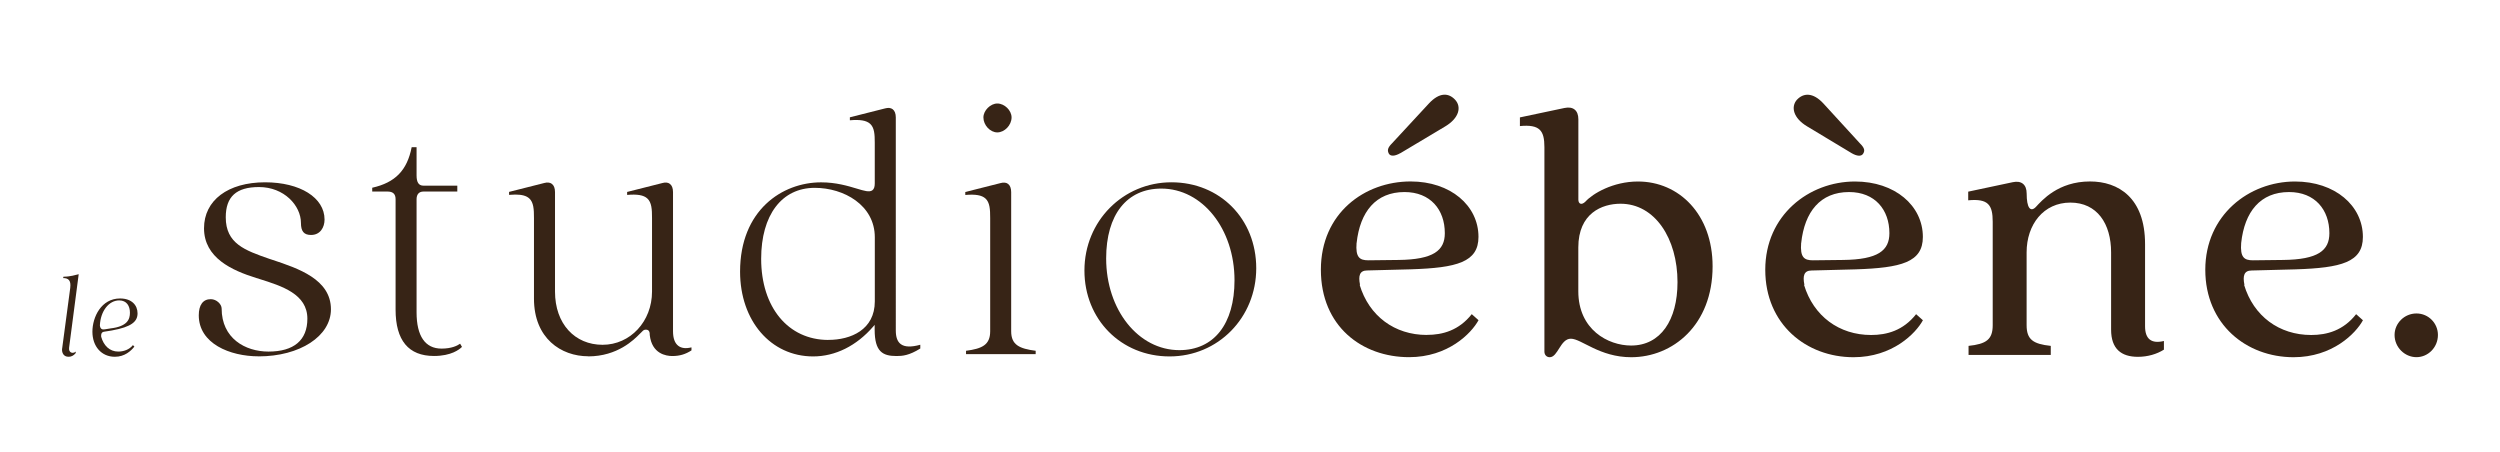
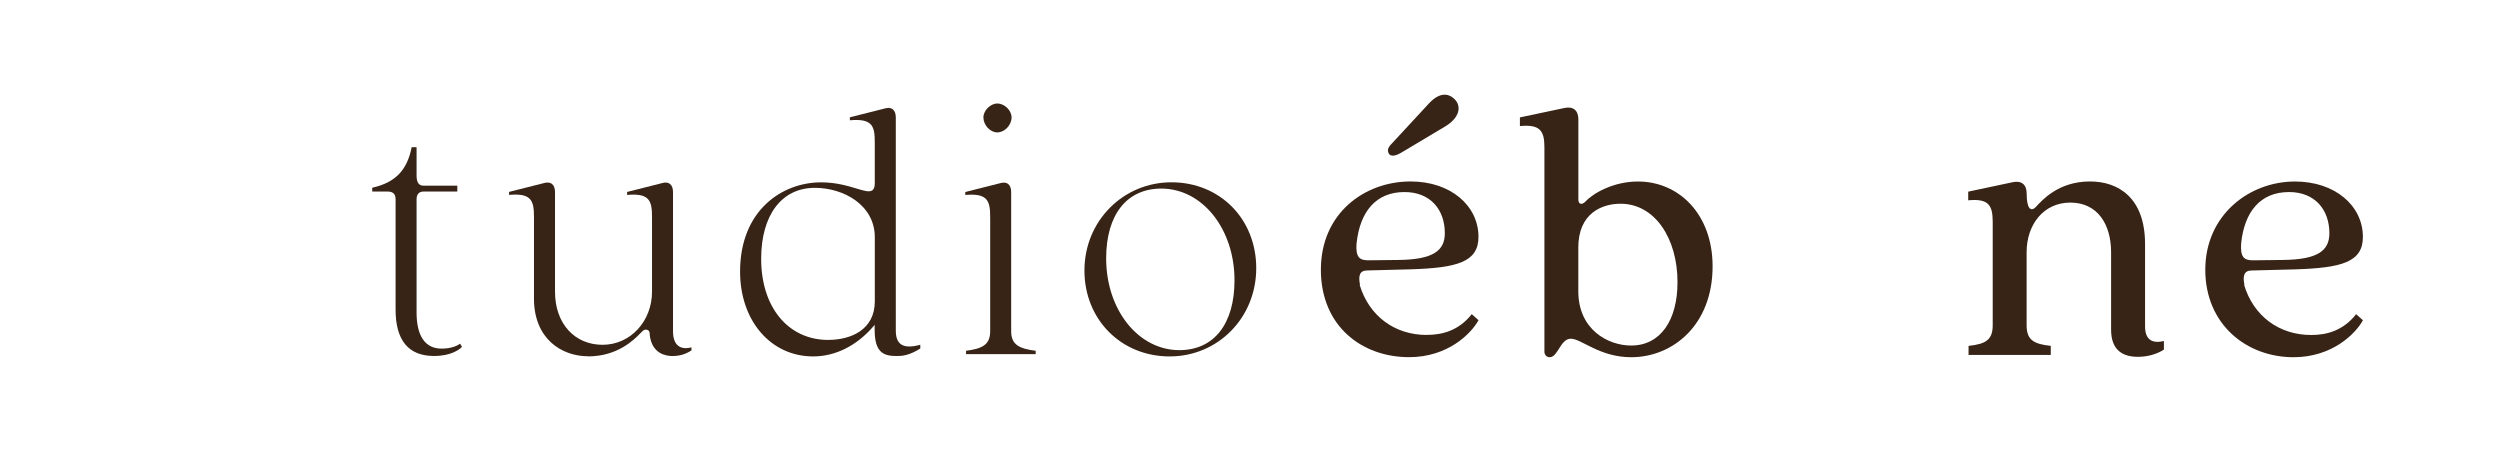
<svg xmlns="http://www.w3.org/2000/svg" id="Calque_1" data-name="Calque 1" viewBox="0 0 505.08 91.3">
  <defs>
    <style>
      .cls-1 {
        fill: #372416;
      }
    </style>
  </defs>
  <g>
-     <path class="cls-1" d="M52.25,72c8.33,0,14.61-4.09,14.61-9.51,0-6.07-6.6-8.26-11.9-10.02l-.55-.18c-4.92-1.71-8.8-3.07-8.8-8.39,0-4.17,2.13-6.11,6.72-6.11,5.07,0,8.47,3.75,8.47,7.25,0,1.7.61,2.43,2.04,2.43,1.88,0,2.73-1.56,2.73-3.11,0-4.43-4.94-7.53-12.02-7.53-7.49,0-12.33,3.64-12.33,9.28,0,5.99,5.64,8.52,10.55,10.05l.64.2c4.54,1.43,9.69,3.04,9.69,8.03,0,4.34-2.72,6.64-7.86,6.64-4.71,0-9.46-2.69-9.46-8.7,0-.85-1.01-1.89-2.2-1.89-1.56,0-2.42,1.16-2.42,3.26,0,5.7,6.27,8.29,12.1,8.29Z" />
    <path class="cls-1" d="M93.34,70.09l-.38-.65c-.58.41-1.75.99-3.76.99-3.3,0-5.04-2.53-5.04-7.33v-22.86c0-.98.5-1.54,1.39-1.54h6.84v-1.19h-6.84c-.95,0-1.39-.66-1.39-2.07v-5.7h-.99c-.92,4.68-3.31,7.14-7.97,8.19v.77h3.11c1.08,0,1.61.5,1.61,1.54v22.32c0,6.21,2.61,9.36,7.76,9.36,3.48,0,5.14-1.31,5.66-1.84Z" />
    <path class="cls-1" d="M118.83,72c5.95,0,9.3-3.41,10.4-4.53.13-.13.23-.24.31-.3l.15-.15c.26-.27.41-.42.8-.42.78,0,.78.7.78,1.08.43,3.83,3.33,4.25,4.56,4.25,1.46,0,2.66-.35,3.87-1.14v-.61c-1.13.28-2.02.18-2.66-.31-.71-.54-1.07-1.53-1.07-2.96v-28.11c0-.77-.22-1.34-.63-1.65-.38-.29-.9-.35-1.52-.17l-7.12,1.8v.6c2.07-.18,3.33.04,4.07.71.89.81.96,2.21.96,3.96v14.86c0,6.03-4.39,10.75-9.99,10.75s-9.61-4.22-9.61-10.75v-20.11c0-.77-.22-1.34-.63-1.65-.38-.29-.9-.35-1.53-.18l-7.12,1.8v.6c.46-.04.88-.06,1.26-.06,1.34,0,2.23.25,2.81.77.89.81.96,2.21.96,3.96v16.3c0,8.04,5.5,11.64,10.96,11.64Z" />
    <path class="cls-1" d="M181.15,71.93c1.19,0,2.54-.12,4.78-1.52v-.76c-1.85.51-3.15.47-3.95-.13-.68-.51-1-1.41-1-2.75V23.72c0-.77-.22-1.34-.63-1.65-.38-.29-.9-.34-1.53-.17l-7.12,1.8v.6c2.08-.18,3.34.04,4.09.71.87.79.94,2.14.94,3.81v8.23c0,.7-.15,1.14-.48,1.39-.59.44-1.62.13-3.17-.34-1.76-.53-4.17-1.26-7.19-1.26-7.88,0-16.37,5.65-16.37,18.04,0,9.93,6.21,17.13,14.76,17.13,4.47,0,8.78-2.14,12.14-6.04l.29-.34v.98c0,4.45,1.62,5.32,4.41,5.32ZM167.36,68.68c-8.12,0-13.58-6.59-13.58-16.39,0-8.84,4.15-14.34,10.83-14.34,5.88,0,12.13,3.5,12.13,9.99v12.95c0,5.74-4.85,7.78-9.38,7.78Z" />
    <g>
      <path class="cls-1" d="M201.49,20.91c-1.39,0-2.81,1.42-2.81,2.81,0,1.56,1.36,3.03,2.81,3.03s2.88-1.45,2.88-3.03c0-1.42-1.43-2.81-2.88-2.81Z" />
      <path class="cls-1" d="M209.24,70.87c-3.28-.43-4.95-1.18-4.95-3.95v-28.11c0-.77-.22-1.34-.62-1.65-.38-.29-.91-.35-1.53-.17l-7.12,1.8v.6c2.07-.18,3.33.04,4.07.71.89.81.96,2.21.96,3.96v22.86c0,2.77-1.64,3.52-4.88,3.95v.68h14.07v-.68Z" />
    </g>
    <path class="cls-1" d="M219.09,54.65c0,9.89,7.4,17.36,17.2,17.36s17.51-7.83,17.51-17.82-7.36-17.36-17.13-17.36-17.58,7.83-17.58,17.82ZM249.41,56.63c0,8.83-4.16,14.11-11.14,14.11-8.29,0-14.79-8.14-14.79-18.53,0-8.83,4.16-14.11,11.14-14.11,8.29,0,14.79,8.14,14.79,18.53Z" />
    <g>
      <path class="cls-1" d="M282.92,30.95l9.06-5.41c2.82-1.68,3.35-3.96,1.98-5.41-1.29-1.37-3.12-1.53-5.26.76l-7.47,8.07c-.91.91-.99,1.45-.61,2.13.38.53,1.22.46,2.29-.15Z" />
      <path class="cls-1" d="M288.25,67.67c-6.48,0-11.66-3.81-13.56-10.13h.08c-.38-1.83-.08-2.9,1.45-2.9l8.84-.23c9.29-.3,13.64-1.45,13.64-6.55,0-6.32-5.64-11.2-13.71-11.2-9.29,0-18.13,6.4-18.13,17.83s8.3,17.67,17.83,17.67c7.85,0,12.57-4.8,14.02-7.47l-1.37-1.22c-2.59,3.28-5.87,4.19-9.06,4.19ZM274.08,49.09c.69-6.32,3.89-10.29,9.67-10.29,5.26,0,8.15,3.58,8.15,8.31,0,3.5-2.29,5.33-9.37,5.41l-6.1.07c-1.75,0-2.59-.61-2.36-3.5Z" />
    </g>
    <path class="cls-1" d="M312.02,71.03V29.74c0-3.35-.91-4.65-4.95-4.27v-1.75l8.99-1.9c1.75-.38,2.82.46,2.82,2.28v16.23c0,.84.61,1.22,1.45.38,1.45-1.6,5.56-4.04,10.59-4.04,8.3,0,15.08,6.63,15.08,17.14,0,11.89-8.07,18.36-16.45,18.36-6.4,0-10.06-3.74-12.19-3.74s-2.59,3.74-4.27,3.74c-.61,0-1.07-.46-1.07-1.14ZM338.91,57.01c0-8.84-4.57-15.85-11.51-15.85-3.73,0-8.53,1.91-8.53,8.84v8.84c0,7.77,6.02,10.97,10.67,10.97,5.94,0,9.37-5.11,9.37-12.8Z" />
-     <path class="cls-1" d="M387.12,63.48l1.37,1.22c-1.45,2.67-6.17,7.47-14.02,7.47-9.52,0-17.83-6.63-17.83-17.67s8.84-17.83,18.13-17.83c8.07,0,13.71,4.88,13.71,11.2,0,5.11-4.34,6.25-13.64,6.55l-8.84.23c-1.53,0-1.83,1.07-1.45,2.9h-.08c1.91,6.32,7.09,10.13,13.56,10.13,3.2,0,6.48-.91,9.07-4.19ZM363.05,20.14c1.3-1.37,3.2-1.53,5.33.76l7.39,8.07c.91.91,1.07,1.45.61,2.13-.38.53-1.22.46-2.28-.15l-8.99-5.41c-2.82-1.68-3.35-3.96-2.06-5.41ZM363.89,49.09c-.23,2.9.61,3.5,2.36,3.5l6.1-.07c7.08-.08,9.37-1.91,9.37-5.41,0-4.72-2.9-8.31-8.15-8.31-5.79,0-8.99,3.96-9.67,10.29Z" />
    <path class="cls-1" d="M426.51,66.61v-15.62c0-5.79-2.82-10.06-8.23-10.06s-8.84,4.42-8.84,10.06v14.7c0,2.9,1.3,3.81,4.88,4.19v1.83h-16.61v-1.83c3.58-.38,4.88-1.29,4.88-4.19v-20.88c0-3.43-.91-4.72-4.95-4.34v-1.75l8.99-1.91c1.75-.38,2.82.46,2.82,2.29,0,2.9.76,3.81,1.83,2.74,1.22-1.3,4.49-5.18,10.97-5.18,5.71,0,11.12,3.28,11.12,12.65v16.61c0,2.59,1.3,3.58,3.81,2.97v1.75c-1.45.91-3.28,1.45-5.26,1.45-3.35,0-5.41-1.6-5.41-5.48Z" />
    <path class="cls-1" d="M476.02,63.48l1.37,1.22c-1.45,2.67-6.17,7.47-14.02,7.47-9.52,0-17.83-6.63-17.83-17.67s8.84-17.83,18.13-17.83c8.07,0,13.71,4.88,13.71,11.2,0,5.11-4.34,6.25-13.64,6.55l-8.84.23c-1.52,0-1.83,1.07-1.45,2.9h-.07c1.9,6.32,7.08,10.13,13.56,10.13,3.2,0,6.48-.91,9.06-4.19ZM452.79,49.09c-.23,2.9.61,3.5,2.36,3.5l6.09-.07c7.09-.08,9.37-1.91,9.37-5.41,0-4.72-2.9-8.31-8.15-8.31-5.79,0-8.99,3.96-9.67,10.29Z" />
-     <path class="cls-1" d="M483.78,67.67c0-2.36,1.98-4.34,4.42-4.34s4.34,1.98,4.34,4.34c0,2.51-1.98,4.49-4.34,4.49s-4.42-1.98-4.42-4.49Z" />
  </g>
  <g>
-     <path class="cls-1" d="M12.55,70.46l1.64-12.29c.2-1.56-.4-1.99-1.44-1.99l.08-.28c1.36,0,2.44-.35,3.07-.5l-1.94,14.85c-.13.98.71,1.31,1.38.78l-.08.35c-.43.5-.88.7-1.41.7-1.03,0-1.38-.83-1.31-1.64Z" />
-     <path class="cls-1" d="M26.85,69.72l.3.3c-.68.88-1.96,2.06-3.95,2.06-2.69,0-4.53-2.09-4.53-5.06s1.79-6.72,5.59-6.72c2.34,0,3.53,1.36,3.53,3s-1.16,2.74-5.21,3.47l-1.56.25c-.5.08-.63.45-.58,1.01.5,1.79,1.71,3,3.45,3,1.06,0,2.24-.38,2.97-1.31ZM20.18,65.75c.08.76.5.88,1.03.78l1.11-.18c3.42-.4,3.93-1.84,3.93-3.17s-.63-2.49-2.17-2.49c-2.09,0-3.78,2.17-3.9,5.06Z" />
-   </g>
+     </g>
</svg>